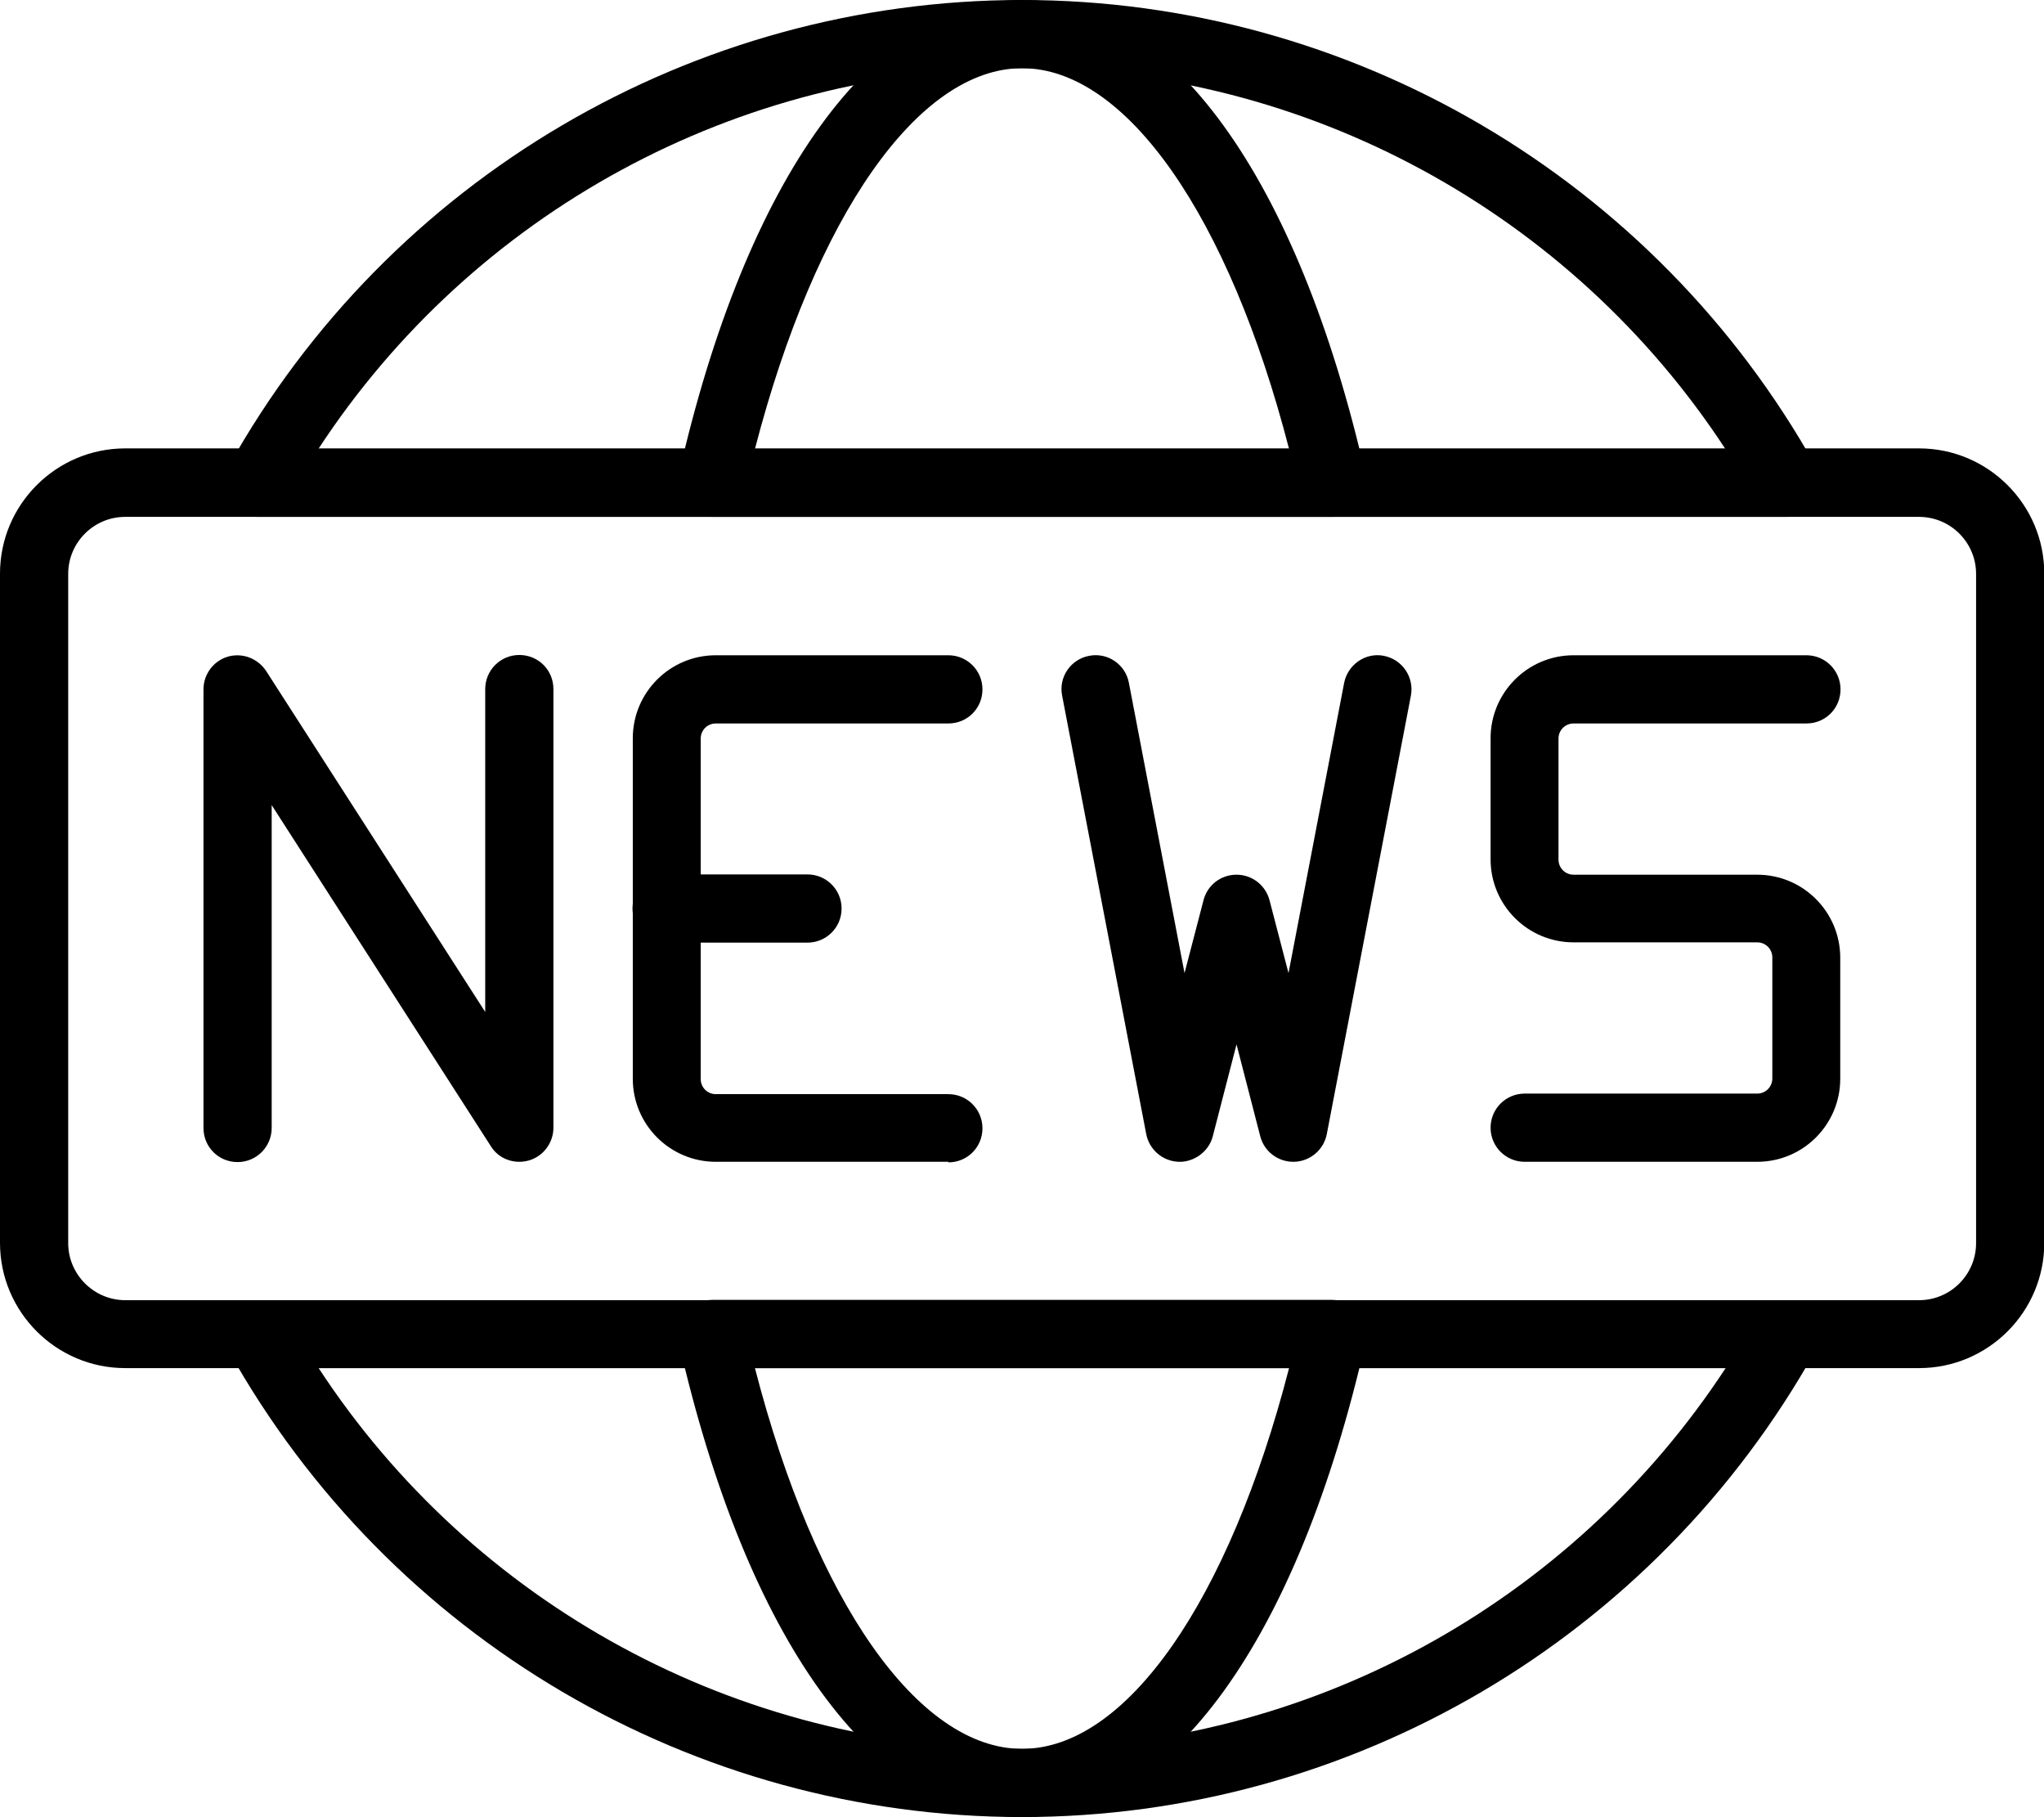
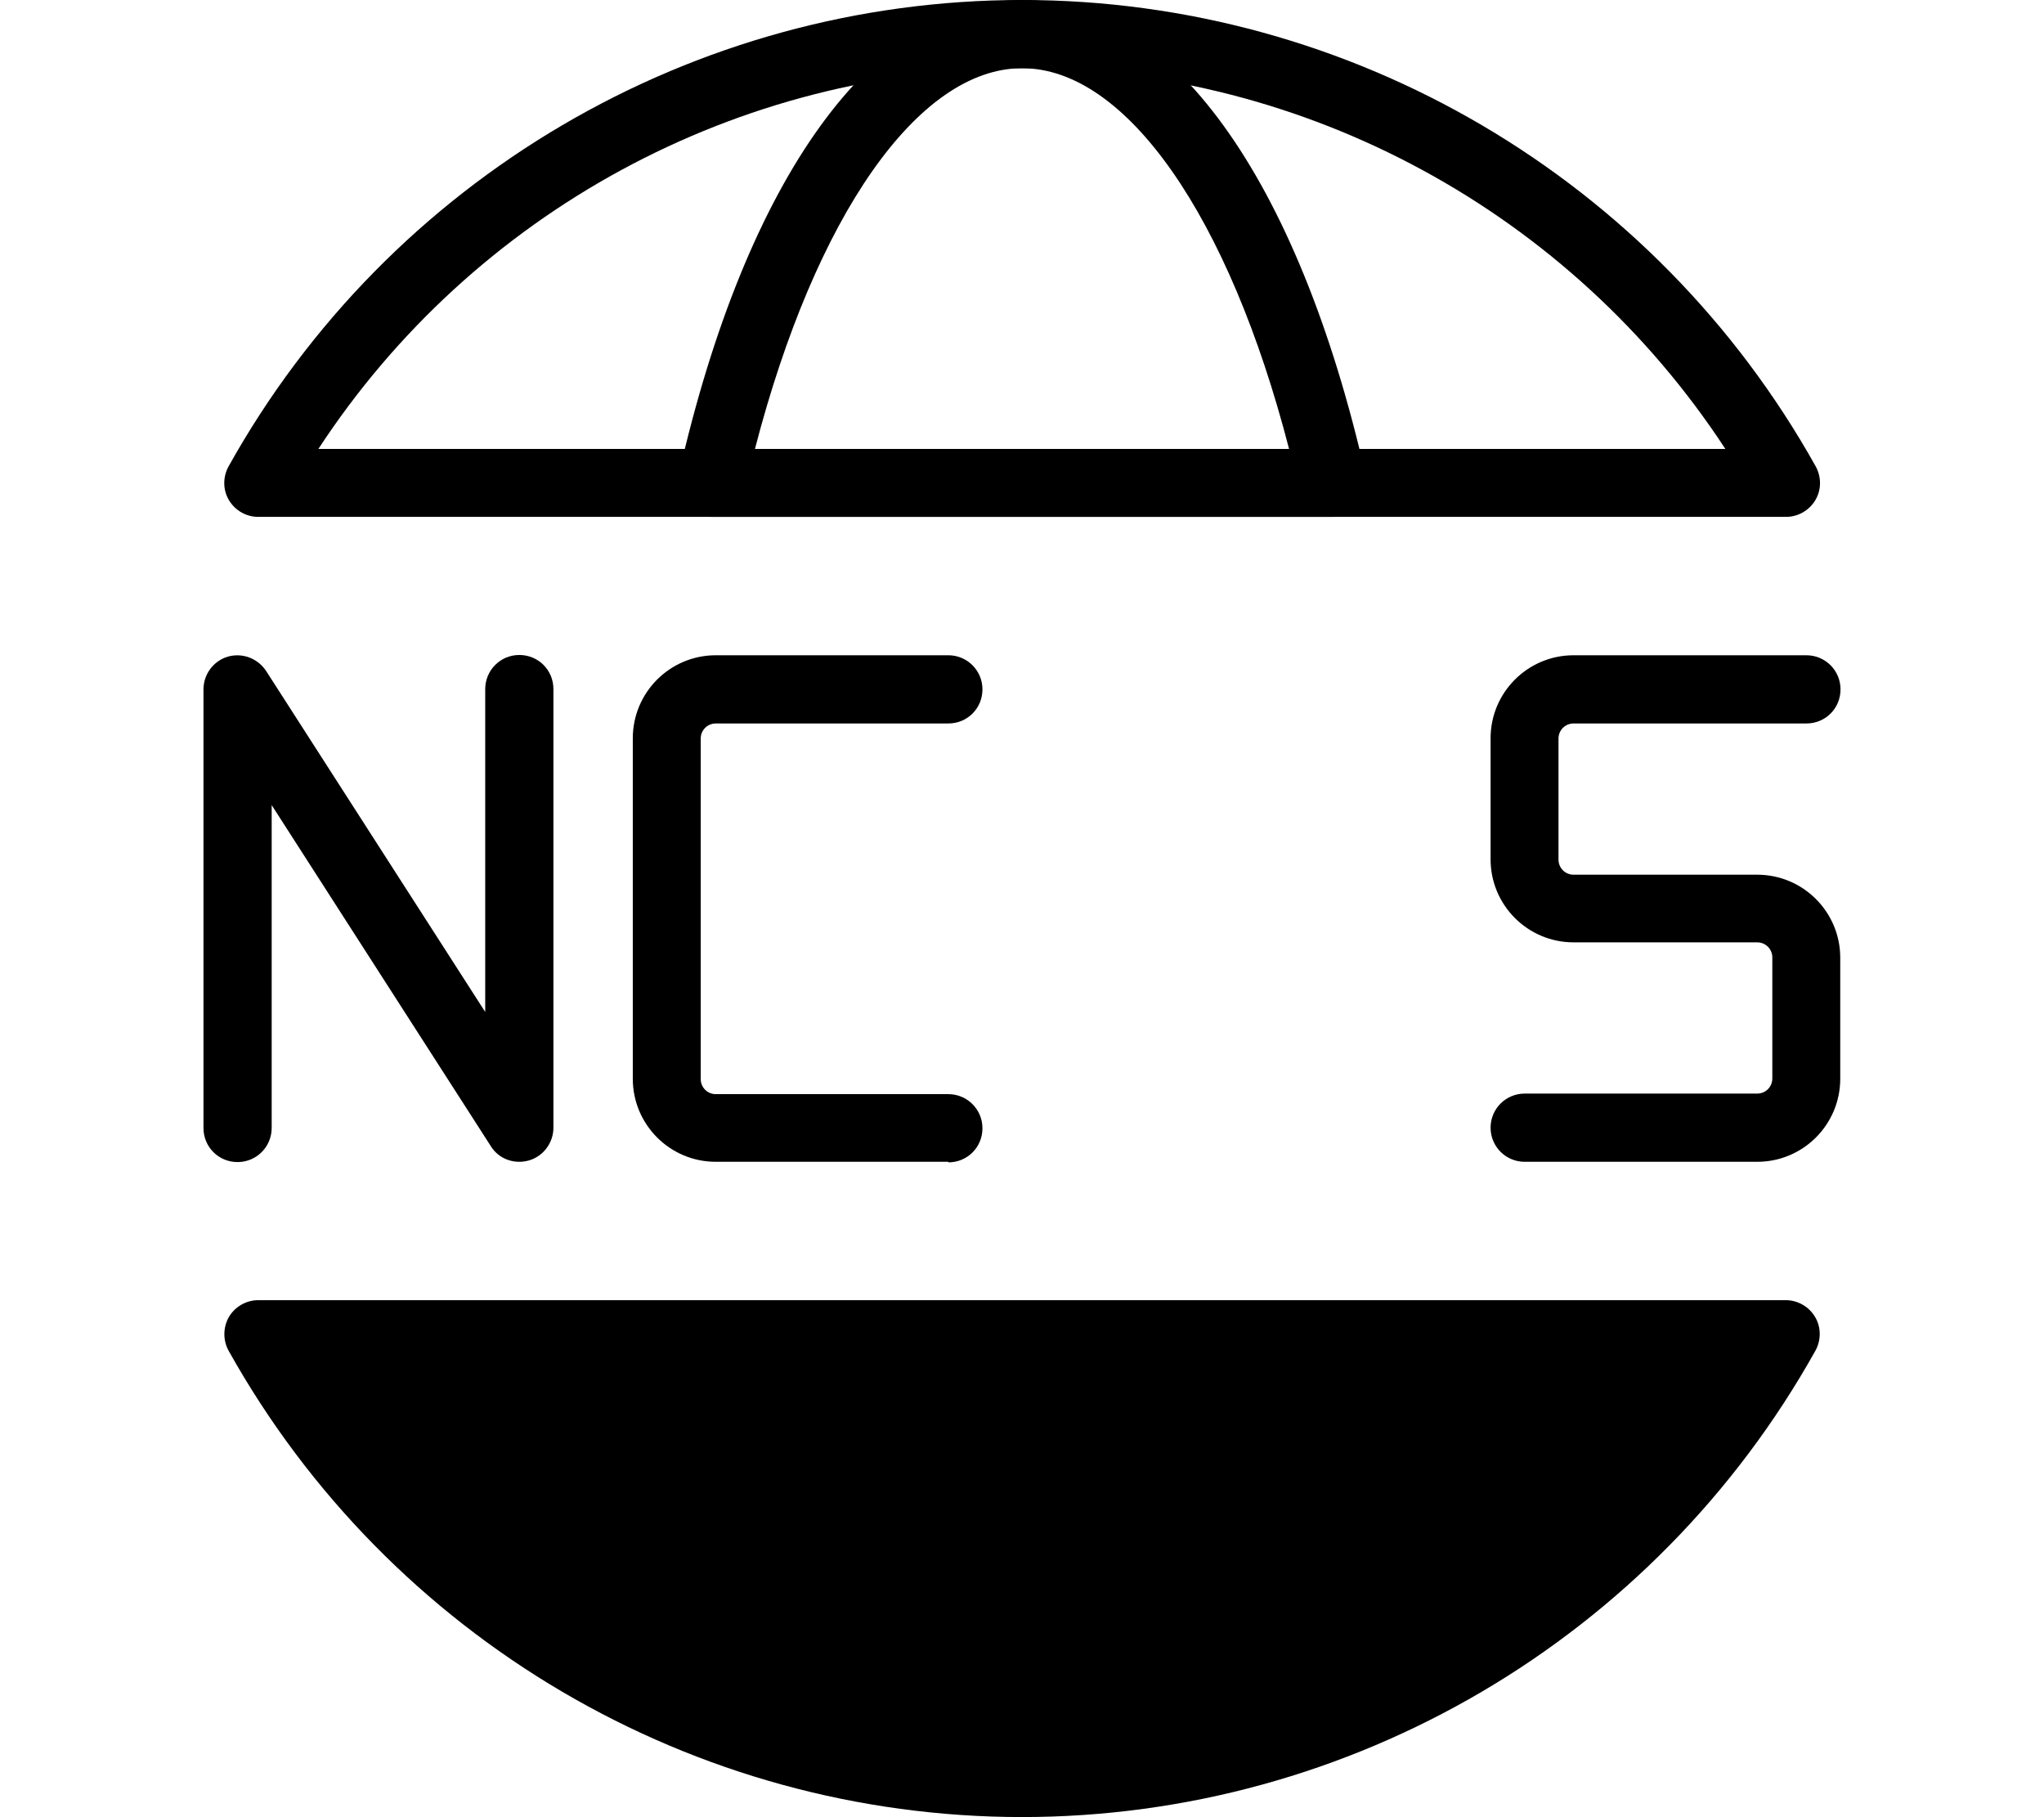
<svg xmlns="http://www.w3.org/2000/svg" id="Warstwa_2" width="73.13" height="65" viewBox="0 0 73.13 65">
  <g id="Tryb_izolacji">
    <path d="m33.93,41.56h-8.32c-1.64,0-2.97-1.33-2.97-2.97v-12.18c0-1.64,1.33-2.97,2.97-2.97h8.32c.67,0,1.22.54,1.22,1.22s-.54,1.22-1.22,1.22h-8.32c-.3,0-.54.24-.54.54v12.18c0,.3.24.54.54.54h8.32c.67,0,1.22.54,1.22,1.22s-.54,1.22-1.22,1.22Z" stroke-width="0" />
    <path d="m62.87,41.56h-8.32c-.67,0-1.22-.54-1.22-1.22s.55-1.22,1.22-1.22h8.32c.3,0,.54-.24.54-.54v-4.33c0-.3-.24-.54-.54-.54h-6.57c-1.64,0-2.97-1.33-2.97-2.97v-4.33c0-1.64,1.33-2.97,2.97-2.97h8.33c.67,0,1.22.54,1.22,1.22s-.54,1.22-1.22,1.22h-8.33c-.3,0-.54.24-.54.54v4.33c0,.3.24.54.54.54h6.57c1.64,0,2.97,1.33,2.97,2.97v4.33c0,1.64-1.33,2.97-2.97,2.97Z" stroke-width="0" />
    <path d="m18.58,41.56c-.41,0-.8-.2-1.02-.56l-7.84-12.2v11.55c0,.67-.54,1.22-1.22,1.22s-1.22-.54-1.22-1.22v-15.69c0-.54.36-1.02.87-1.17.52-.15,1.07.06,1.37.51l7.84,12.2v-11.55c0-.67.54-1.22,1.22-1.22s1.22.54,1.22,1.22v15.69c0,.54-.36,1.02-.87,1.17-.11.03-.23.05-.34.05Z" stroke-width="0" />
-     <path d="m28.89,33.72h-5.04c-.67,0-1.22-.54-1.22-1.22s.55-1.22,1.22-1.22h5.04c.67,0,1.22.54,1.22,1.22s-.55,1.22-1.22,1.22Z" stroke-width="0" />
-     <path d="m46.27,41.56c-.55,0-1.04-.37-1.18-.91l-.85-3.29-.85,3.29c-.14.55-.68.93-1.22.91-.57-.02-1.05-.43-1.16-.99l-3.01-15.69c-.13-.66.31-1.3.97-1.42.66-.13,1.3.31,1.42.97l1.99,10.38.68-2.61c.14-.54.62-.91,1.18-.91s1.04.38,1.18.91l.68,2.61,1.99-10.38c.13-.66.77-1.1,1.42-.97.66.13,1.09.76.97,1.42l-3.01,15.69c-.11.56-.59.97-1.16.99-.01,0-.03,0-.04,0Z" stroke-width="0" />
-     <path d="m68.65,48.94H4.48c-2.47,0-4.48-2.01-4.48-4.48v-23.94c0-2.47,2.01-4.48,4.48-4.48h64.18c2.47,0,4.48,2.01,4.48,4.48v23.94c0,2.47-2.01,4.48-4.48,4.48ZM4.48,18.49c-1.13,0-2.04.92-2.04,2.04v23.94c0,1.12.92,2.04,2.04,2.04h64.18c1.13,0,2.04-.92,2.04-2.04v-23.94c0-1.13-.92-2.04-2.04-2.04H4.48Z" stroke-width="0" />
    <path d="m63.89,18.49H9.24c-.43,0-.83-.23-1.05-.6-.22-.37-.22-.83-.01-1.21C13.92,6.39,24.8,0,36.57,0s22.64,6.39,28.39,16.68c.21.38.21.84-.01,1.21-.22.37-.62.6-1.05.6Zm-52.49-2.43h50.33c-5.53-8.45-14.99-13.62-25.17-13.62s-19.64,5.17-25.17,13.62Z" stroke-width="0" />
-     <path d="m36.57,65c-11.77,0-22.64-6.39-28.39-16.68-.21-.38-.2-.84.01-1.21.22-.37.62-.6,1.05-.6h54.65c.43,0,.83.23,1.05.6.22.37.22.83.01,1.21-5.75,10.29-16.62,16.68-28.39,16.68Zm-25.17-16.06c5.53,8.45,14.99,13.62,25.17,13.62s19.63-5.17,25.17-13.62H11.4Z" stroke-width="0" />
+     <path d="m36.57,65c-11.77,0-22.64-6.39-28.39-16.68-.21-.38-.2-.84.01-1.21.22-.37.62-.6,1.05-.6h54.65c.43,0,.83.23,1.05.6.22.37.22.83.01,1.21-5.75,10.29-16.62,16.68-28.39,16.68Zc5.53,8.45,14.99,13.62,25.17,13.62s19.63-5.17,25.17-13.62H11.4Z" stroke-width="0" />
    <path d="m47.67,18.49h-22.2c-.37,0-.72-.17-.95-.46-.23-.29-.32-.67-.24-1.03C26.69,6.36,31.29,0,36.57,0s9.87,6.36,12.29,17c.08.36,0,.74-.24,1.03-.23.29-.58.46-.95.46Zm-20.66-2.43h19.11c-2.15-8.33-5.83-13.62-9.55-13.62s-7.4,5.29-9.56,13.62Z" stroke-width="0" />
-     <path d="m36.57,65c-5.28,0-9.87-6.36-12.29-17.01-.08-.36,0-.74.24-1.03.23-.29.58-.46.95-.46h22.2c.37,0,.72.17.95.46.23.29.32.67.24,1.03-2.42,10.65-7.01,17.01-12.29,17.01Zm-9.56-16.06c2.15,8.33,5.83,13.62,9.56,13.62s7.4-5.29,9.55-13.62h-19.11Z" stroke-width="0" />
  </g>
</svg>